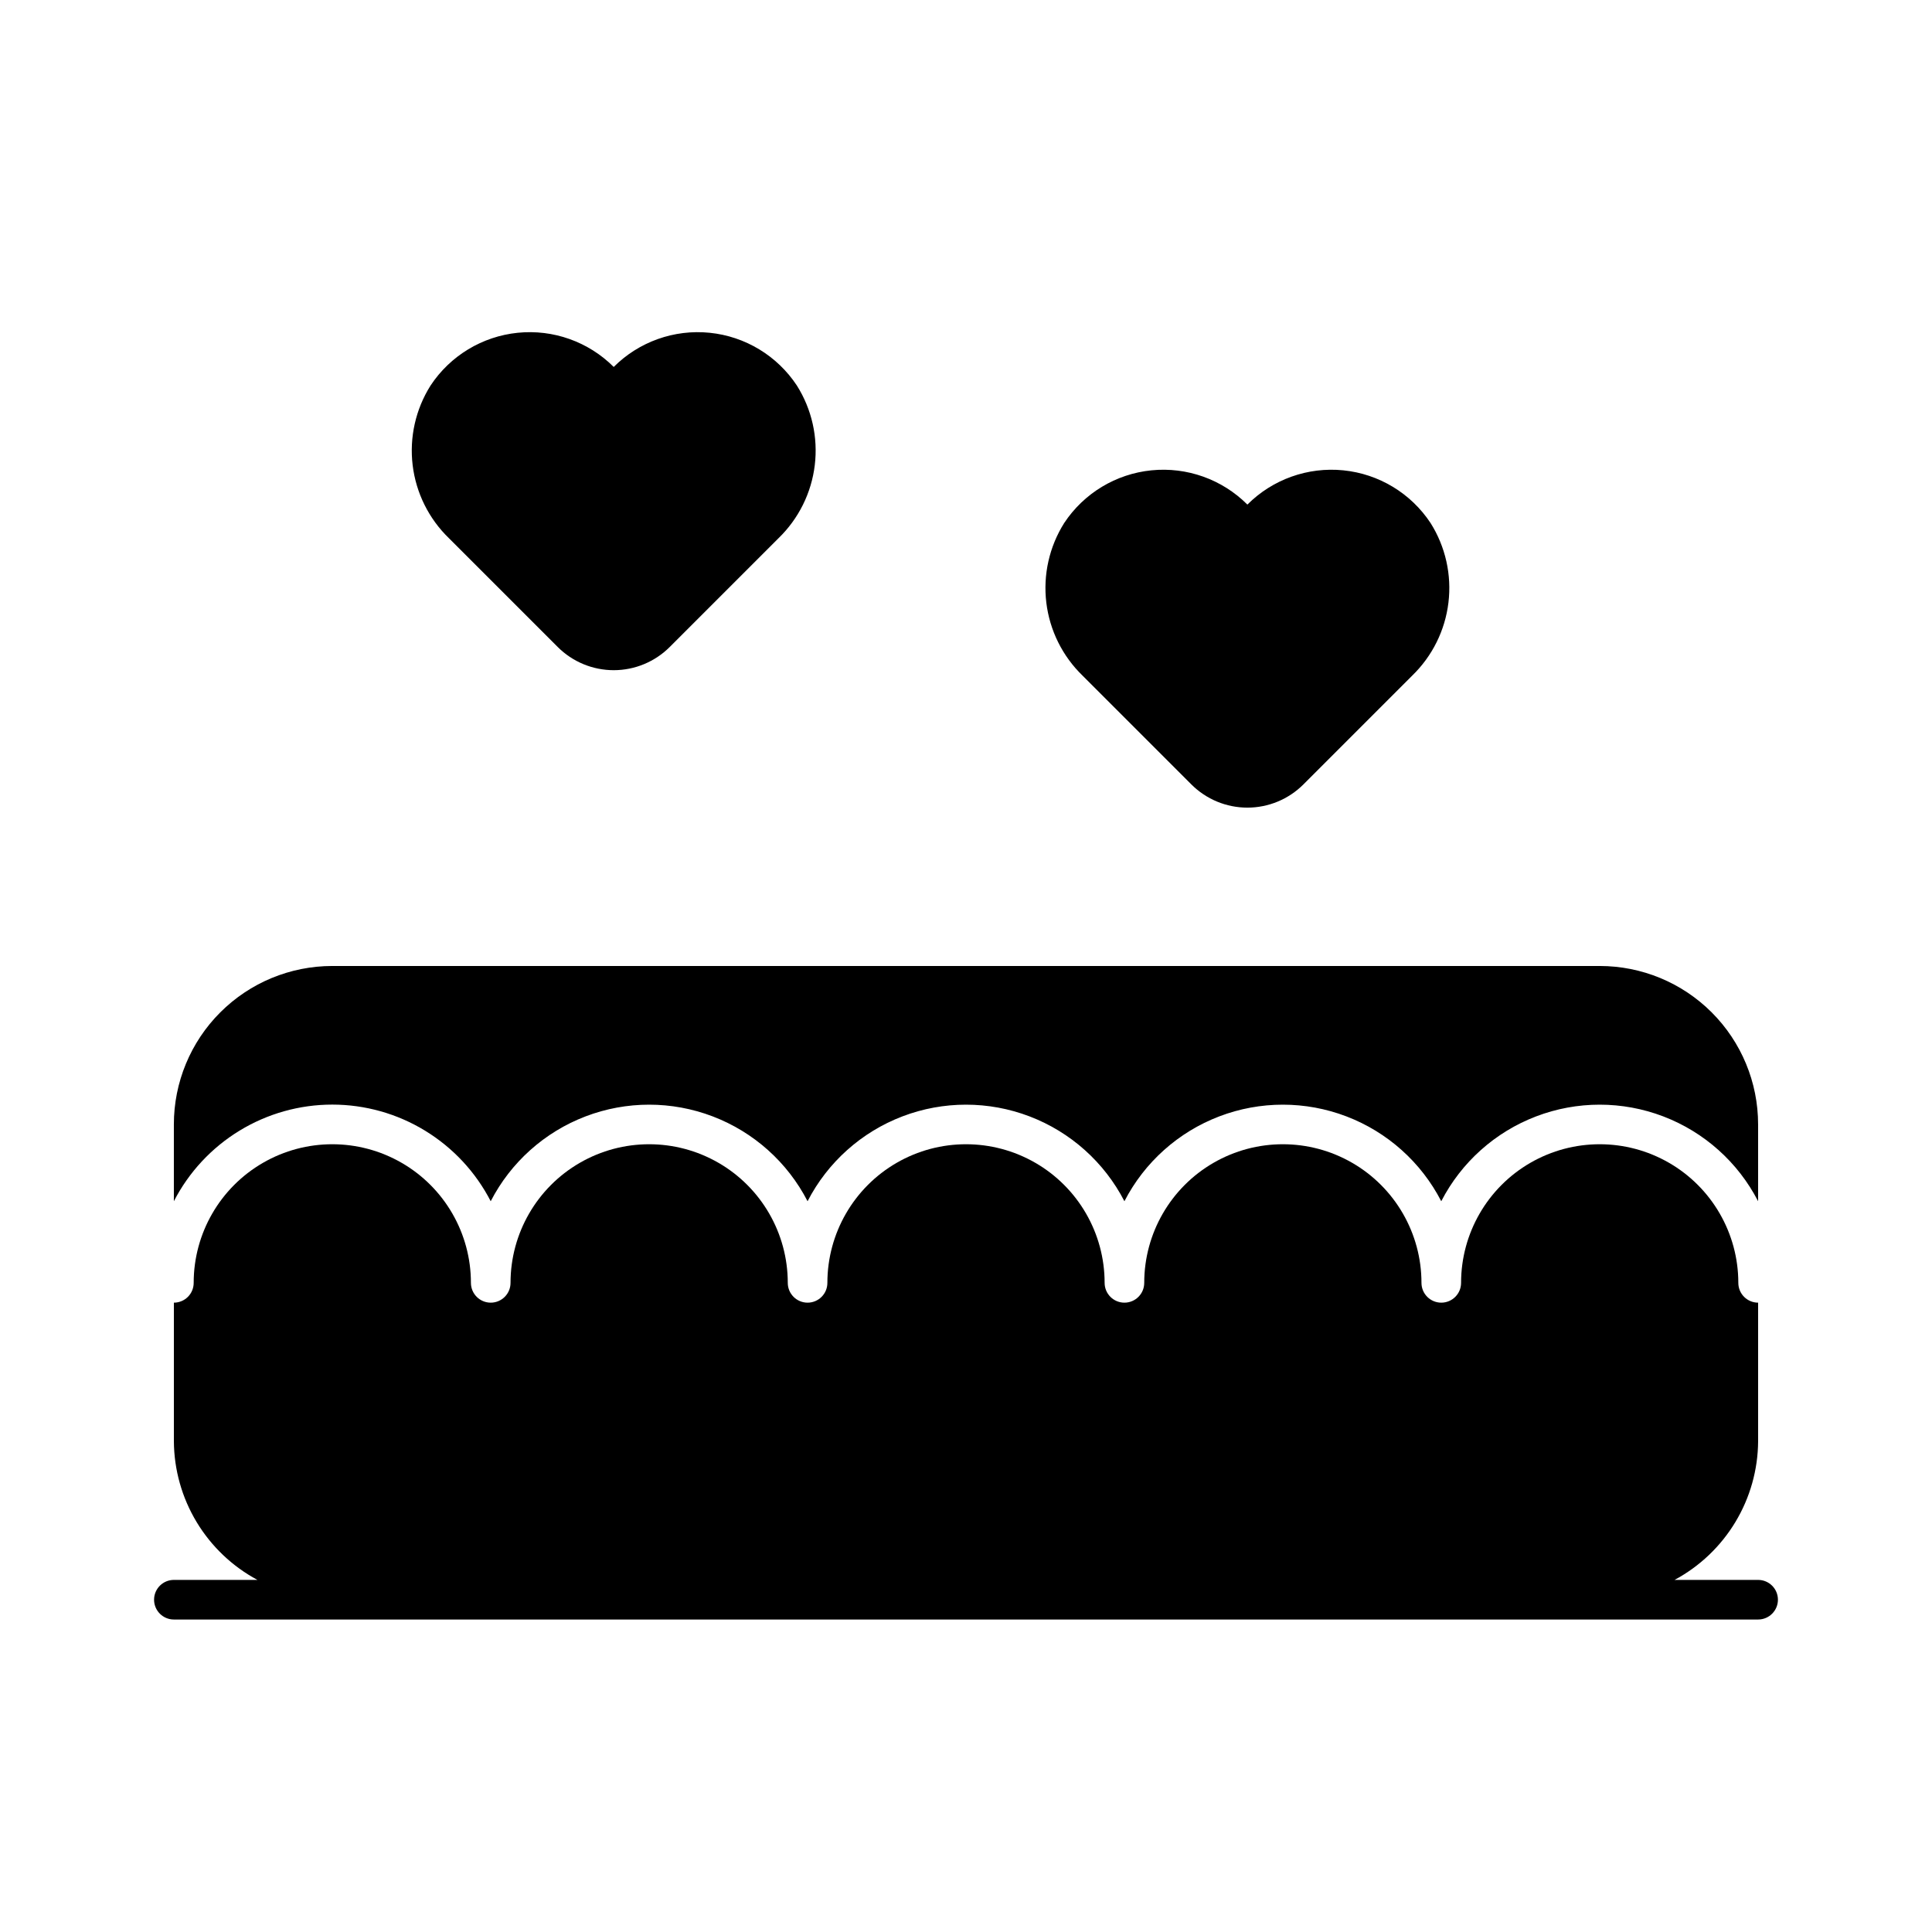
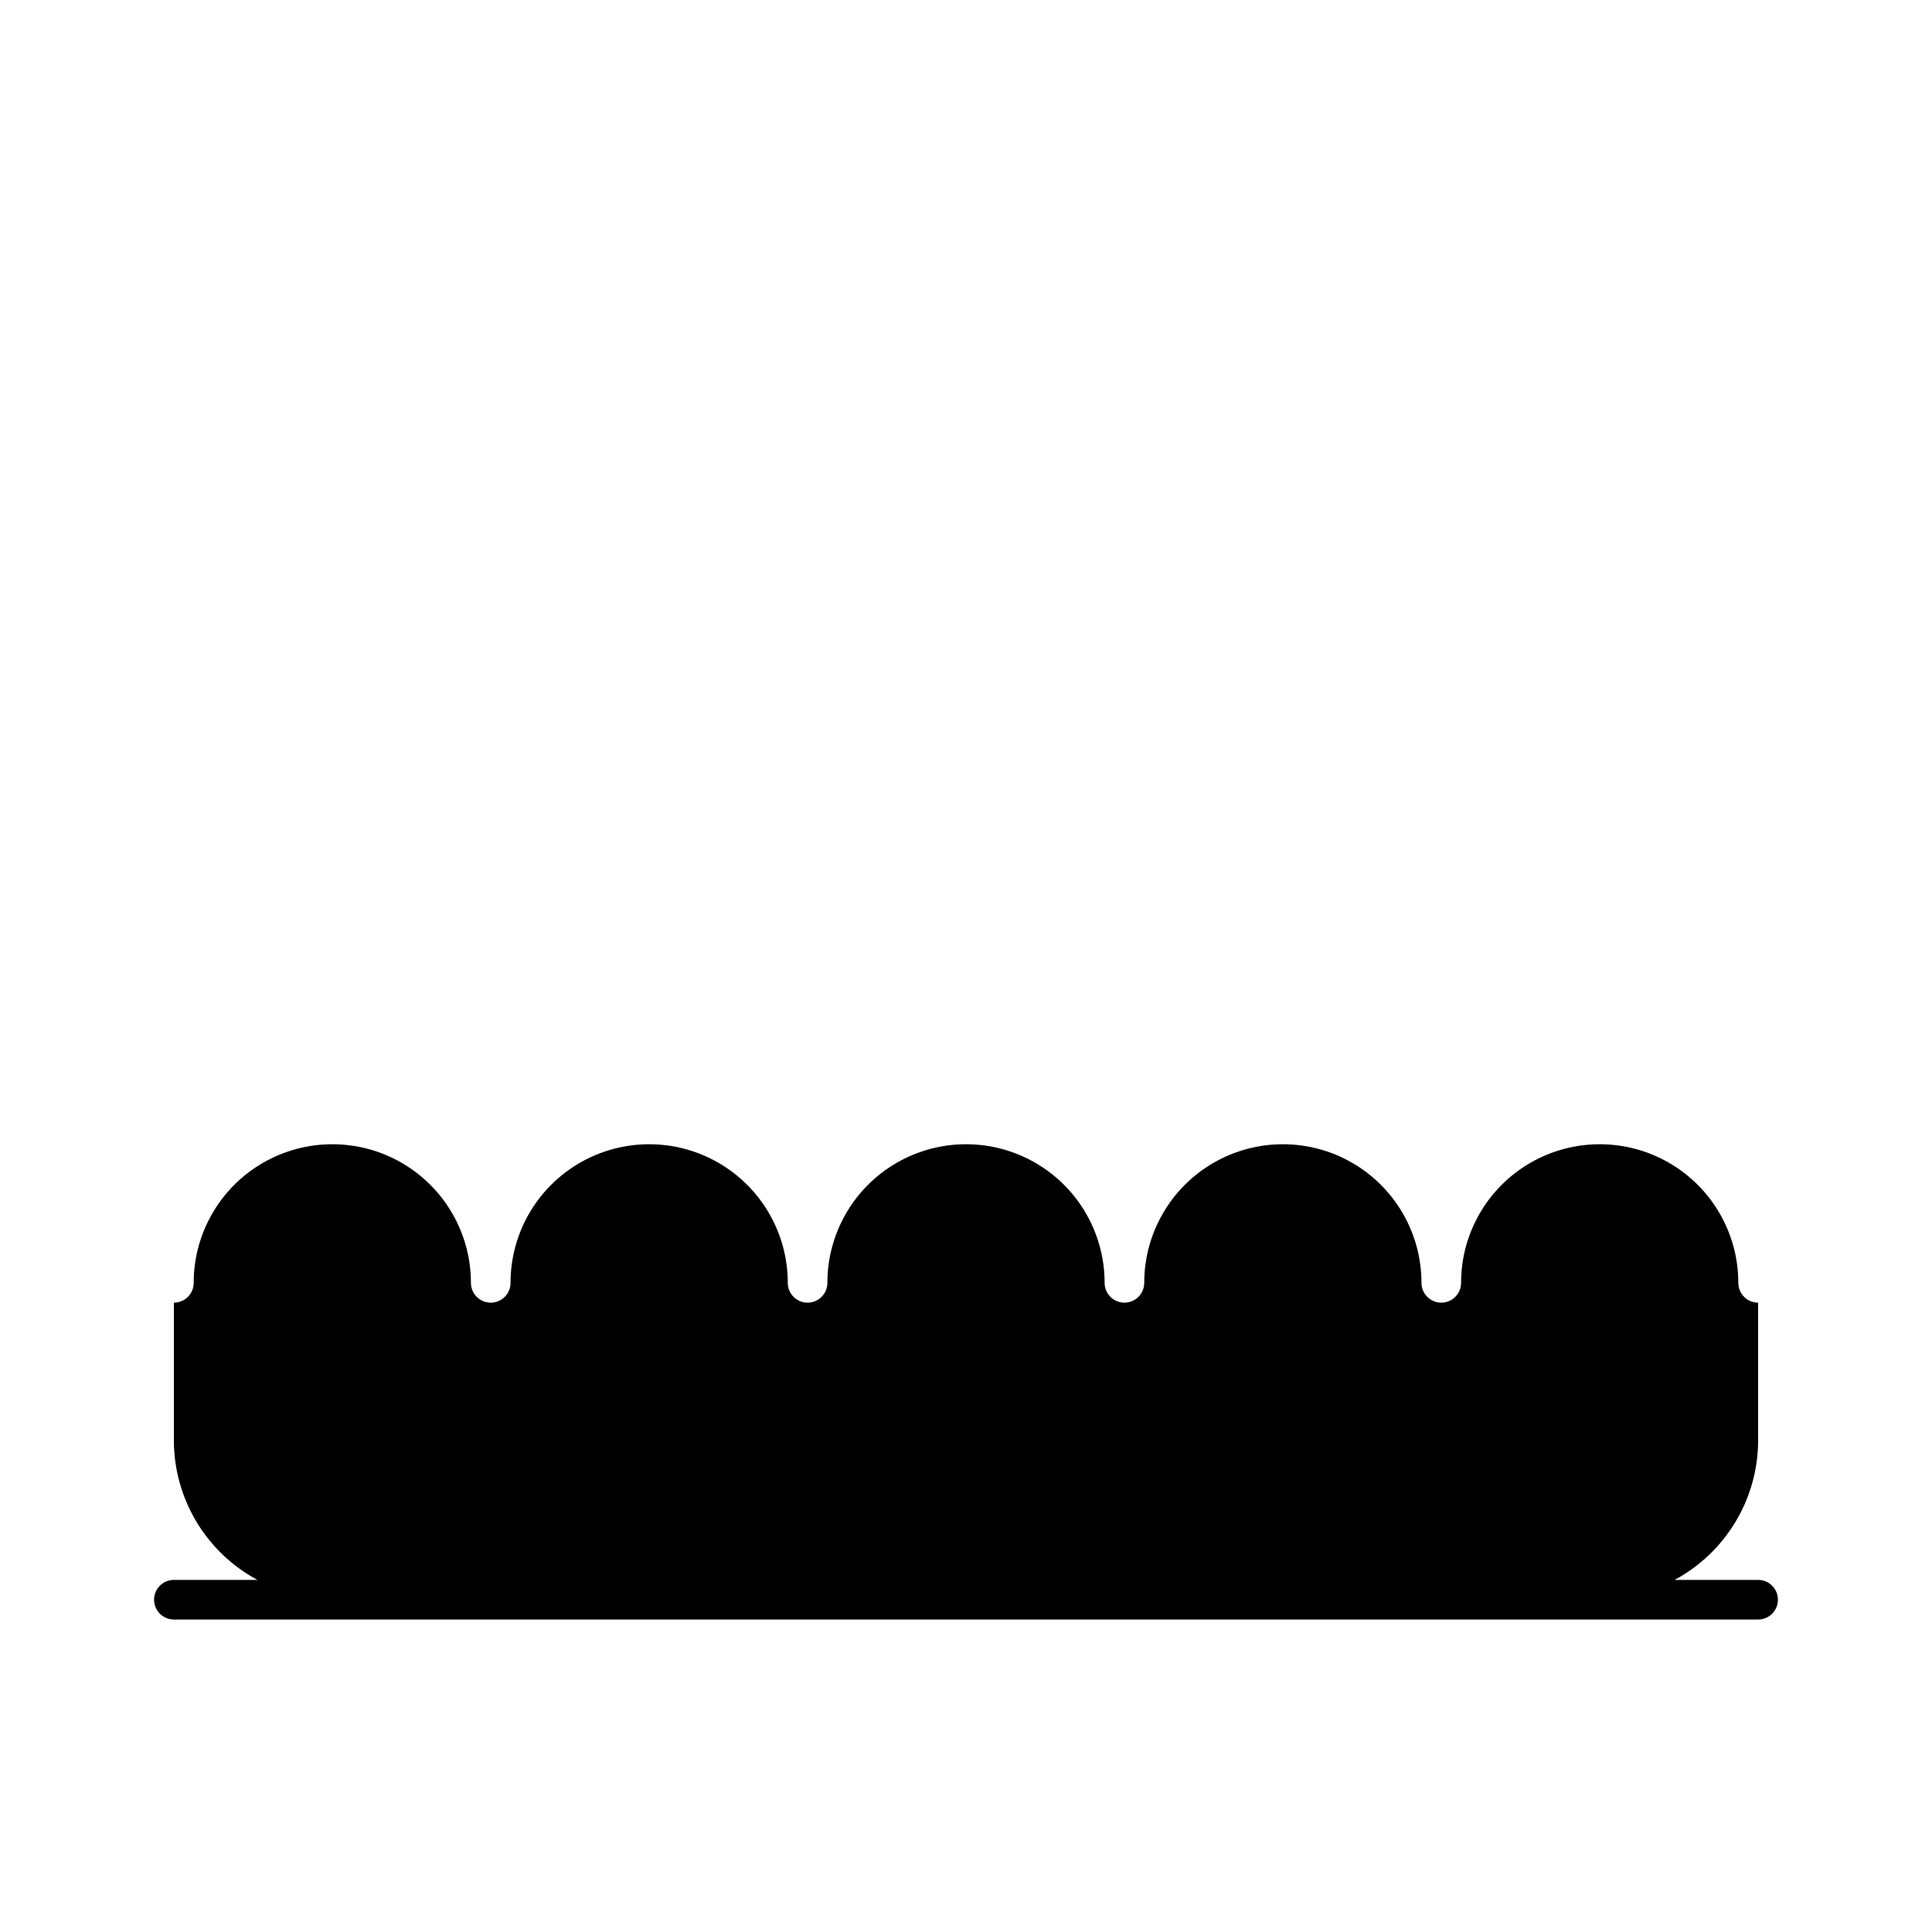
<svg xmlns="http://www.w3.org/2000/svg" fill="#000000" width="800px" height="800px" version="1.1" viewBox="144 144 512 512">
  <g>
-     <path d="m232.06 436.73c8.676 0 17.184 2.391 24.586 6.91 7.406 4.519 13.426 10.988 17.398 18.699 5.324-10.328 14.27-18.332 25.125-22.48 10.855-4.148 22.859-4.148 33.715 0 10.859 4.148 19.805 12.152 25.129 22.48 5.324-10.328 14.27-18.332 25.125-22.48 10.855-4.148 22.859-4.148 33.715 0 10.855 4.148 19.805 12.152 25.129 22.48 5.324-10.328 14.27-18.332 25.125-22.48 10.855-4.148 22.859-4.148 33.715 0 10.855 4.148 19.801 12.152 25.125 22.48 5.324-10.328 14.273-18.332 25.129-22.48 10.855-4.148 22.859-4.148 33.715 0 10.855 4.148 19.801 12.152 25.125 22.48v-20.359c0-11.137-4.422-21.816-12.297-29.688-7.871-7.875-18.551-12.297-29.688-12.297h-335.87c-11.137 0-21.812 4.422-29.688 12.297-7.875 7.871-12.297 18.551-12.297 29.688v20.363-0.004c3.973-7.711 9.988-14.18 17.395-18.699s15.914-6.91 24.59-6.91z" />
    <path d="m609.92 562.69h-22.145c6.652-3.566 12.219-8.863 16.117-15.328s5.981-13.859 6.027-21.41v-36.734c-2.898 0-5.246-2.352-5.246-5.25 0-13.121-7.004-25.25-18.367-31.812-11.367-6.562-25.371-6.562-36.738 0-11.367 6.562-18.367 18.691-18.367 31.812 0 2.898-2.352 5.25-5.25 5.25-2.898 0-5.246-2.352-5.246-5.25 0-13.121-7.004-25.25-18.367-31.812-11.367-6.562-25.371-6.562-36.738 0-11.363 6.562-18.367 18.691-18.367 31.812 0 2.898-2.348 5.25-5.246 5.25s-5.25-2.352-5.25-5.25c0-13.121-7-25.25-18.367-31.812-11.367-6.562-25.371-6.562-36.738 0-11.363 6.562-18.367 18.691-18.367 31.812 0 2.898-2.348 5.25-5.246 5.25s-5.25-2.352-5.25-5.25c0-13.121-7-25.25-18.367-31.812-11.367-6.562-25.371-6.562-36.734 0-11.367 6.562-18.371 18.691-18.371 31.812 0 2.898-2.348 5.25-5.246 5.25s-5.25-2.352-5.25-5.25c0-13.121-7-25.25-18.367-31.812-11.367-6.562-25.371-6.562-36.734 0-11.367 6.562-18.371 18.691-18.371 31.812 0 1.395-0.551 2.731-1.535 3.711-0.984 0.984-2.32 1.539-3.711 1.539v36.734c0.047 7.551 2.129 14.945 6.027 21.41 3.898 6.465 9.465 11.762 16.117 15.328h-22.145c-2.898 0-5.25 2.348-5.25 5.246 0 2.898 2.352 5.25 5.25 5.25h419.84c2.898 0 5.25-2.352 5.25-5.25 0-2.898-2.352-5.246-5.25-5.246z" />
-     <path d="m474.57 277.72c-6.684-6.691-16.023-10.023-25.434-9.078s-17.895 6.07-23.113 13.961c-3.953 6.277-5.625 13.727-4.738 21.098 0.891 7.367 4.285 14.203 9.621 19.363l28.812 28.812c3.938 3.941 9.277 6.156 14.852 6.156 5.57 0 10.914-2.215 14.852-6.156l28.812-28.812h-0.004c5.336-5.16 8.734-11.996 9.621-19.363 0.891-7.371-0.785-14.82-4.738-21.098-5.219-7.891-13.703-13.016-23.113-13.961s-18.746 2.387-25.43 9.078z" />
-     <path d="m291.79 315.45c3.938 3.941 9.281 6.156 14.852 6.156 5.57 0 10.914-2.215 14.852-6.156l28.812-28.812c5.332-5.16 8.73-11.996 9.617-19.363 0.891-7.367-0.781-14.816-4.738-21.098-5.207-7.894-13.691-13.031-23.102-13.988-9.41-0.957-18.75 2.367-25.441 9.055-6.691-6.688-16.031-10.012-25.441-9.055-9.414 0.957-17.895 6.094-23.102 13.988-3.957 6.281-5.629 13.73-4.742 21.098 0.891 7.367 4.285 14.203 9.621 19.363z" />
  </g>
</svg>